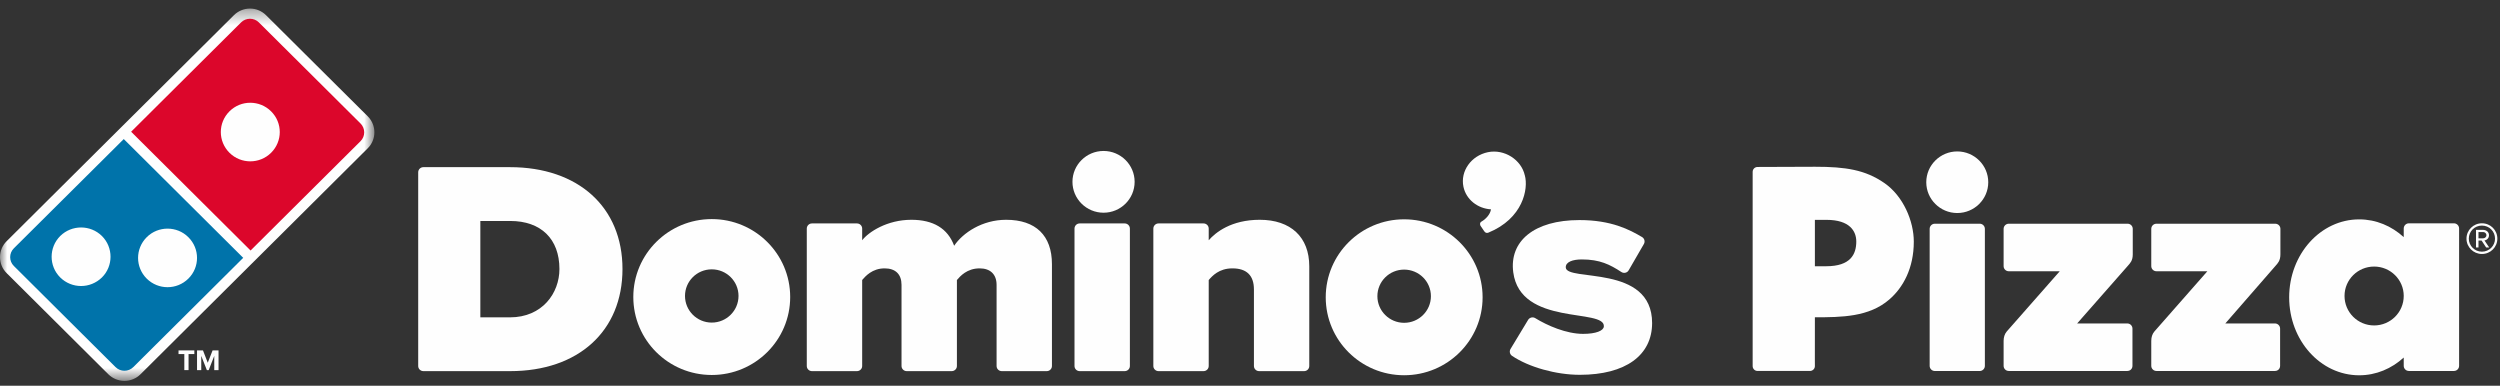
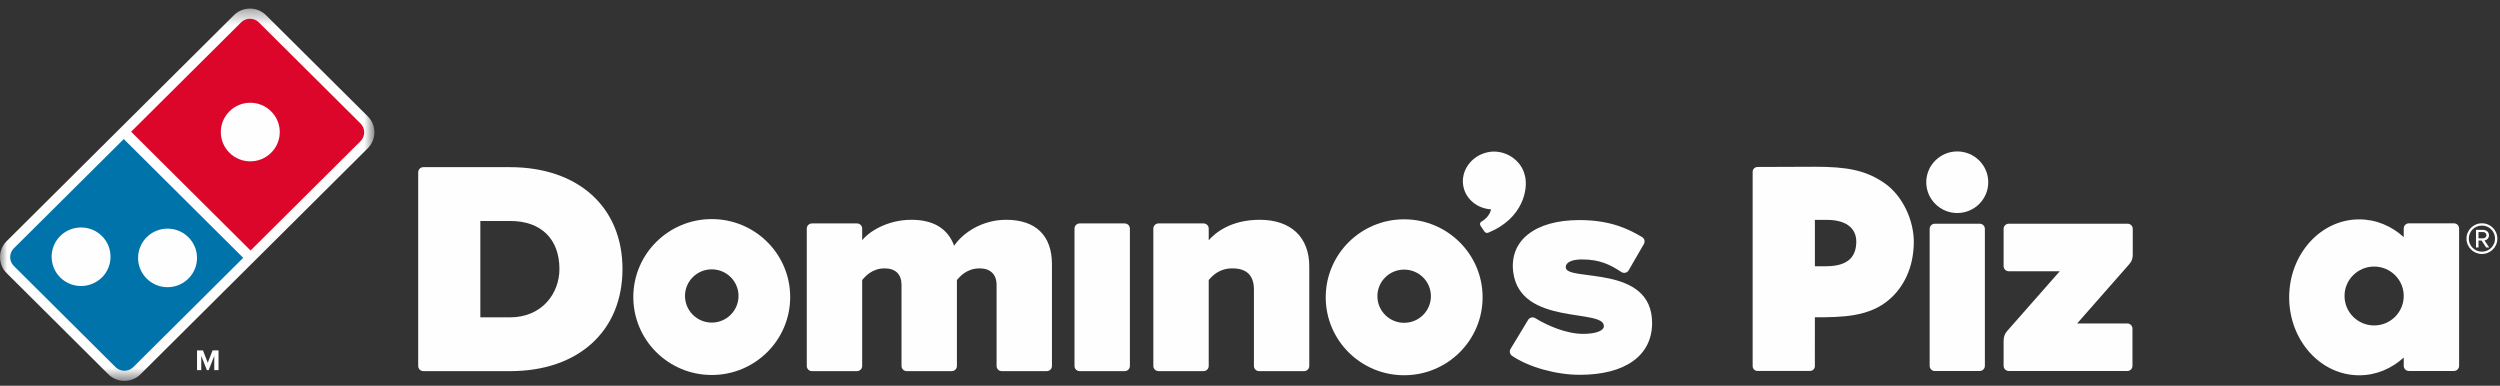
<svg xmlns="http://www.w3.org/2000/svg" xmlns:xlink="http://www.w3.org/1999/xlink" width="175px" height="27px" viewBox="0 0 175 27" version="1.1">
  <rect x="0" y="0" width="175" height="27" fill="#333333" stroke="none" />
  <title>logo</title>
  <desc>Created with Sketch.</desc>
  <defs>
    <polygon id="path-1" points="0 0.339 26.208 0.339 26.208 26.4 0 26.4" />
  </defs>
  <g id="8_Landing" stroke="none" stroke-width="1" fill="none" fill-rule="evenodd">
    <g id="Landing" transform="translate(-93, -89)">
      <g id="Group-3" transform="translate(0, -1)">
        <g id="logo" transform="translate(93, 90)">
          <g id="Group-44">
            <path d="M35.694,22.215 L33.624,22.215 L33.624,15.468 L35.713,15.468 C37.871,15.468 39.16,16.726 39.16,18.831 C39.16,20.51 37.97,22.215 35.694,22.215 M35.694,11.701 L29.638,11.701 C29.436,11.701 29.274,11.862 29.274,12.061 L29.274,25.621 C29.274,25.818 29.436,25.979 29.638,25.979 L35.713,25.979 C40.488,25.979 43.574,23.174 43.574,18.831 C43.574,14.499 40.48,11.701 35.694,11.701" id="Fill-1" fill="#FEFEFE" />
            <path d="M70.428,15.385 C68.755,15.385 67.396,16.299 66.791,17.203 C66.344,15.996 65.336,15.385 63.796,15.385 C62.092,15.385 60.8,16.241 60.352,16.817 L60.352,16 C60.352,15.801 60.188,15.64 59.987,15.64 L56.837,15.64 C56.637,15.64 56.475,15.801 56.475,16 L56.475,25.622 C56.475,25.818 56.637,25.979 56.837,25.979 L59.987,25.979 C60.188,25.979 60.352,25.818 60.352,25.622 L60.352,19.601 L60.352,19.599 C60.58,19.336 61.055,18.786 61.923,18.786 C62.687,18.786 63.107,19.199 63.107,19.945 L63.107,25.622 C63.107,25.818 63.271,25.979 63.468,25.979 L66.621,25.979 C66.82,25.979 66.984,25.818 66.984,25.622 L66.984,19.601 C67.211,19.336 67.685,18.786 68.576,18.786 C69.329,18.786 69.761,19.209 69.761,19.945 L69.761,25.622 C69.761,25.818 69.922,25.979 70.123,25.979 L73.275,25.979 C73.474,25.979 73.636,25.818 73.636,25.622 L73.636,18.488 C73.636,16.485 72.497,15.385 70.428,15.385" id="Fill-3" fill="#FEFEFE" />
            <path d="M78.73,15.64 L75.578,15.64 C75.377,15.64 75.215,15.802 75.215,16.001 L75.215,25.621 C75.215,25.818 75.377,25.979 75.578,25.979 L78.73,25.979 C78.929,25.979 79.092,25.818 79.092,25.621 L79.092,16.001 C79.092,15.802 78.929,15.64 78.73,15.64" id="Fill-5" fill="#FEFEFE" />
-             <path d="M77.249,10.567 C76.05,10.567 75.072,11.536 75.072,12.728 C75.072,13.923 76.05,14.89 77.249,14.89 C78.447,14.89 79.424,13.923 79.424,12.728 C79.424,11.536 78.447,10.567 77.249,10.567" id="Fill-7" fill="#FEFEFE" />
            <path d="M88.183,15.385 C86.174,15.385 85.081,16.281 84.61,16.817 L84.61,16 C84.61,15.801 84.447,15.64 84.248,15.64 L81.096,15.64 C80.897,15.64 80.734,15.801 80.734,16 L80.734,25.622 C80.734,25.818 80.897,25.979 81.096,25.979 L84.248,25.979 C84.447,25.979 84.61,25.818 84.61,25.622 L84.61,19.601 C84.859,19.316 85.33,18.786 86.267,18.786 C87.268,18.786 87.775,19.283 87.775,20.264 L87.775,25.622 C87.775,25.818 87.936,25.979 88.139,25.979 L91.289,25.979 C91.489,25.979 91.649,25.818 91.649,25.622 L91.649,18.639 C91.649,16.599 90.356,15.385 88.183,15.385" id="Fill-9" fill="#FEFEFE" />
            <path d="M49.823,22.581 C48.786,22.581 47.95,21.744 47.95,20.715 C47.95,19.687 48.786,18.854 49.823,18.854 C50.857,18.854 51.696,19.687 51.696,20.715 C51.696,21.744 50.857,22.581 49.823,22.581 M49.823,15.336 C46.791,15.336 44.332,17.78 44.332,20.79 C44.332,23.81 46.791,26.249 49.823,26.249 C52.855,26.249 55.313,23.81 55.313,20.79 C55.313,17.78 52.855,15.336 49.823,15.336" id="Fill-11" fill="#FEFEFE" />
            <path d="M98.289,22.597 C97.254,22.597 96.417,21.76 96.417,20.733 C96.417,19.705 97.254,18.872 98.289,18.872 C99.326,18.872 100.164,19.705 100.164,20.733 C100.164,21.76 99.326,22.597 98.289,22.597 M98.289,15.352 C95.259,15.352 92.801,17.795 92.801,20.81 C92.801,23.825 95.259,26.267 98.289,26.267 C101.321,26.267 103.782,23.825 103.782,20.81 C103.782,17.795 101.321,15.352 98.289,15.352" id="Fill-13" fill="#FEFEFE" />
            <path d="M106.736,12.266 L106.735,12.269 C106.494,11.191 105.315,10.415 104.154,10.653 C102.982,10.896 102.213,11.979 102.44,13.069 C102.628,13.971 103.436,14.599 104.37,14.654 C104.311,15.024 103.983,15.354 103.71,15.506 C103.527,15.609 103.636,15.804 103.636,15.804 L103.877,16.159 C103.948,16.278 104.052,16.339 104.178,16.289 C106.607,15.299 107.002,13.226 106.736,12.266" id="Fill-15" fill="#FEFEFE" />
            <path d="M109.603,18.718 C109.594,18.331 110.097,18.16 110.727,18.16 C111.982,18.16 112.695,18.516 113.496,19.041 C113.578,19.096 113.681,19.114 113.779,19.091 C113.876,19.069 113.96,19.006 114.009,18.918 L115.073,17.079 C115.17,16.909 115.112,16.692 114.944,16.594 C114.068,16.074 112.788,15.405 110.565,15.405 C107.358,15.405 105.641,16.905 105.928,19.064 C106.432,22.856 112.364,21.556 112.27,22.852 C112.25,23.149 111.725,23.371 110.816,23.371 C109.642,23.371 108.309,22.788 107.468,22.27 C107.384,22.218 107.281,22.203 107.188,22.228 C107.092,22.253 107.011,22.313 106.963,22.399 L105.733,24.434 C105.641,24.598 105.688,24.805 105.846,24.912 C107.026,25.705 108.933,26.237 110.585,26.237 C113.797,26.237 115.647,24.866 115.648,22.614 C115.648,18.456 109.629,19.746 109.603,18.718" id="Fill-17" fill="#FEFEFE" />
            <path d="M140.253,25.608 C140.253,25.808 140.415,25.968 140.615,25.968 L148.908,25.968 C149.121,25.968 149.272,25.808 149.272,25.608 L149.272,23 C149.272,22.803 149.109,22.641 148.908,22.641 L145.401,22.641 C145.401,22.641 148.416,19.22 148.953,18.602 C149.101,18.43 149.293,18.256 149.293,17.809 L149.293,16.019 C149.293,15.821 149.132,15.66 148.932,15.66 L140.615,15.66 C140.417,15.66 140.253,15.819 140.253,16.019 L140.253,18.218 L140.253,18.629 C140.253,18.828 140.415,18.988 140.615,18.988 L141.058,18.988 L144.182,18.988 C144.182,18.988 140.536,23.129 140.472,23.204 C140.325,23.374 140.253,23.609 140.253,23.861 L140.253,25.608 Z" id="Fill-19" fill="#FEFEFE" />
-             <path d="M150.589,25.608 C150.589,25.808 150.752,25.968 150.953,25.968 L159.246,25.968 C159.458,25.968 159.607,25.808 159.607,25.608 L159.607,23 C159.607,22.803 159.445,22.641 159.245,22.641 L155.773,22.641 C155.773,22.641 158.748,19.218 159.292,18.602 C159.439,18.432 159.628,18.256 159.628,17.809 C159.628,17.718 159.629,16.019 159.629,16.019 C159.629,15.821 159.468,15.66 159.267,15.66 L150.953,15.66 C150.752,15.66 150.589,15.819 150.589,16.019 L150.589,18.218 L150.589,18.629 C150.589,18.828 150.752,18.988 150.953,18.988 L151.393,18.988 L154.515,18.988 C154.515,18.988 150.873,23.129 150.808,23.204 C150.66,23.374 150.589,23.609 150.589,23.861 L150.589,25.608 Z" id="Fill-21" fill="#FEFEFE" />
            <path d="M171.775,15.632 L168.625,15.632 C168.424,15.632 168.261,15.794 168.261,15.994 L168.261,16.599 C167.414,15.824 166.33,15.356 165.144,15.356 C162.435,15.356 160.242,17.801 160.242,20.814 C160.242,23.828 162.435,26.27 165.144,26.27 C166.33,26.27 167.414,25.802 168.261,25.028 L168.261,25.608 C168.261,25.808 168.424,25.968 168.625,25.968 L171.775,25.968 C171.974,25.968 172.137,25.808 172.137,25.608 L172.137,15.994 C172.137,15.794 171.974,15.632 171.775,15.632 M166.189,22.781 C165.042,22.781 164.117,21.856 164.117,20.715 C164.117,19.581 165.042,18.659 166.189,18.659 C167.334,18.659 168.261,19.581 168.261,20.715 C168.261,21.856 167.334,22.781 166.189,22.781" id="Fill-23" fill="#FEFEFE" />
            <path d="M138.581,15.66 L135.436,15.66 C135.238,15.66 135.076,15.822 135.076,16.019 L135.076,25.611 C135.076,25.808 135.238,25.97 135.436,25.97 L138.581,25.97 C138.779,25.97 138.941,25.808 138.941,25.611 L138.941,16.019 C138.941,15.822 138.779,15.66 138.581,15.66" id="Fill-25" fill="#FEFEFE" />
            <path d="M137.008,10.6 C135.814,10.6 134.839,11.567 134.839,12.757 C134.839,13.945 135.814,14.912 137.008,14.912 C138.204,14.912 139.178,13.945 139.178,12.757 C139.178,11.567 138.204,10.6 137.008,10.6" id="Fill-27" fill="#FEFEFE" />
            <path d="M131.893,12.804 C130.565,11.888 129.199,11.673 127.054,11.673 L123.029,11.688 C122.839,11.688 122.686,11.839 122.686,12.029 L122.686,25.628 C122.686,25.816 122.839,25.967 123.029,25.967 L126.306,25.967 L126.698,25.967 C126.887,25.967 127.042,25.816 127.042,25.626 L127.04,25.215 L127.042,22.21 C128.921,22.21 130.829,22.19 132.242,20.972 C133.228,20.127 133.966,18.761 133.966,16.915 C133.966,15.483 133.233,13.723 131.893,12.804 M127.832,18.637 L127.042,18.637 L127.042,15.39 L127.858,15.39 C129.479,15.39 129.94,16.179 129.94,16.905 C129.94,17.799 129.54,18.637 127.832,18.637" id="Fill-29" fill="#FEFEFE" />
            <g id="Group-33" transform="translate(0, 0.261)">
              <mask id="mask-2" fill="white">
                <use xlink:href="#path-1" />
              </mask>
              <g id="Clip-32" />
              <path d="M25.742,7.881 L18.623,0.804 C18.322,0.506 17.923,0.339 17.499,0.339 C17.074,0.339 16.674,0.506 16.373,0.804 L10.401,6.741 L0.466,16.62 C-0.155,17.237 -0.155,18.242 0.466,18.858 L7.584,25.938 C7.885,26.236 8.285,26.4 8.709,26.4 C9.134,26.4 9.535,26.236 9.835,25.938 L18.743,17.08 L25.742,10.119 C26.363,9.502 26.363,8.5 25.742,7.881" id="Fill-31" fill="#FEFEFE" mask="url(#mask-2)" />
            </g>
            <path d="M18.978,10.693 C18.575,11.095 18.045,11.294 17.52,11.294 C16.993,11.294 16.465,11.095 16.061,10.693 C15.661,10.294 15.457,9.767 15.457,9.244 C15.457,8.718 15.661,8.193 16.061,7.795 C16.465,7.393 16.992,7.191 17.52,7.193 C18.045,7.193 18.575,7.393 18.978,7.795 C19.38,8.193 19.584,8.718 19.584,9.244 C19.584,9.767 19.38,10.294 18.978,10.693 M25.238,8.645 L18.12,1.568 C17.777,1.227 17.22,1.227 16.876,1.568 L9.179,9.221 L17.54,17.536 L25.238,9.882 C25.581,9.541 25.581,8.989 25.238,8.645" id="Fill-34" fill="#DC062B" />
            <path d="M10.27,16.604 C10.672,16.203 11.2,16.004 11.727,16.004 C12.256,16.004 12.784,16.203 13.185,16.604 C13.59,17.006 13.792,17.529 13.792,18.054 C13.792,18.578 13.59,19.104 13.185,19.503 C12.784,19.902 12.256,20.103 11.727,20.103 C11.2,20.103 10.672,19.902 10.27,19.503 C9.867,19.101 9.665,18.576 9.665,18.054 C9.665,17.531 9.867,17.006 10.27,16.604 Z M7.135,19.422 C6.731,19.818 6.203,20.021 5.676,20.021 C5.147,20.021 4.62,19.821 4.216,19.422 C3.814,19.023 3.614,18.495 3.614,17.972 C3.614,17.448 3.814,16.922 4.216,16.52 C4.62,16.122 5.147,15.923 5.676,15.923 C6.203,15.923 6.731,16.122 7.135,16.52 C7.538,16.922 7.737,17.448 7.737,17.972 C7.737,18.495 7.538,19.023 7.135,19.422 Z M0.97,17.382 C0.626,17.725 0.626,18.278 0.97,18.618 L8.088,25.697 C8.261,25.868 8.485,25.954 8.709,25.954 C8.935,25.954 9.16,25.868 9.331,25.697 L17.025,18.048 L8.663,9.734 L0.97,17.382 Z" id="Fill-36" fill="#0073AA" />
-             <polygon id="Fill-38" fill="#FEFEFE" points="12.903 25.907 12.903 24.785 12.497 24.785 12.497 24.528 13.604 24.528 13.604 24.785 13.199 24.785 13.199 25.907" />
            <polygon id="Fill-40" fill="#FEFEFE" points="14.999 25.907 14.999 24.912 14.609 25.907 14.48 25.907 14.088 24.912 14.088 25.907 13.792 25.907 13.792 24.528 14.208 24.528 14.543 25.391 14.881 24.528 15.298 24.528 15.298 25.907" />
            <path d="M173.825,16.243 L173.494,16.243 L173.494,16.681 L173.825,16.681 C173.933,16.681 174.05,16.594 174.05,16.465 C174.05,16.33 173.933,16.243 173.825,16.243 Z M174.029,17.322 L173.709,16.836 L173.494,16.836 L173.494,17.322 L173.32,17.322 L173.32,16.092 L173.825,16.092 C174.035,16.092 174.23,16.238 174.23,16.465 C174.23,16.738 173.984,16.831 173.913,16.831 L174.244,17.322 L174.029,17.322 Z M173.734,15.791 C173.224,15.791 172.817,16.193 172.817,16.706 C172.817,17.205 173.224,17.617 173.734,17.617 C174.244,17.617 174.652,17.205 174.652,16.706 C174.652,16.193 174.244,15.791 173.734,15.791 Z M173.734,17.779 C173.138,17.779 172.654,17.296 172.654,16.706 C172.654,16.107 173.138,15.63 173.734,15.63 C174.336,15.63 174.815,16.107 174.815,16.706 C174.815,17.296 174.336,17.779 173.734,17.779 Z" id="Fill-42" fill="#FEFEFE" />
          </g>
        </g>
      </g>
    </g>
  </g>
</svg>